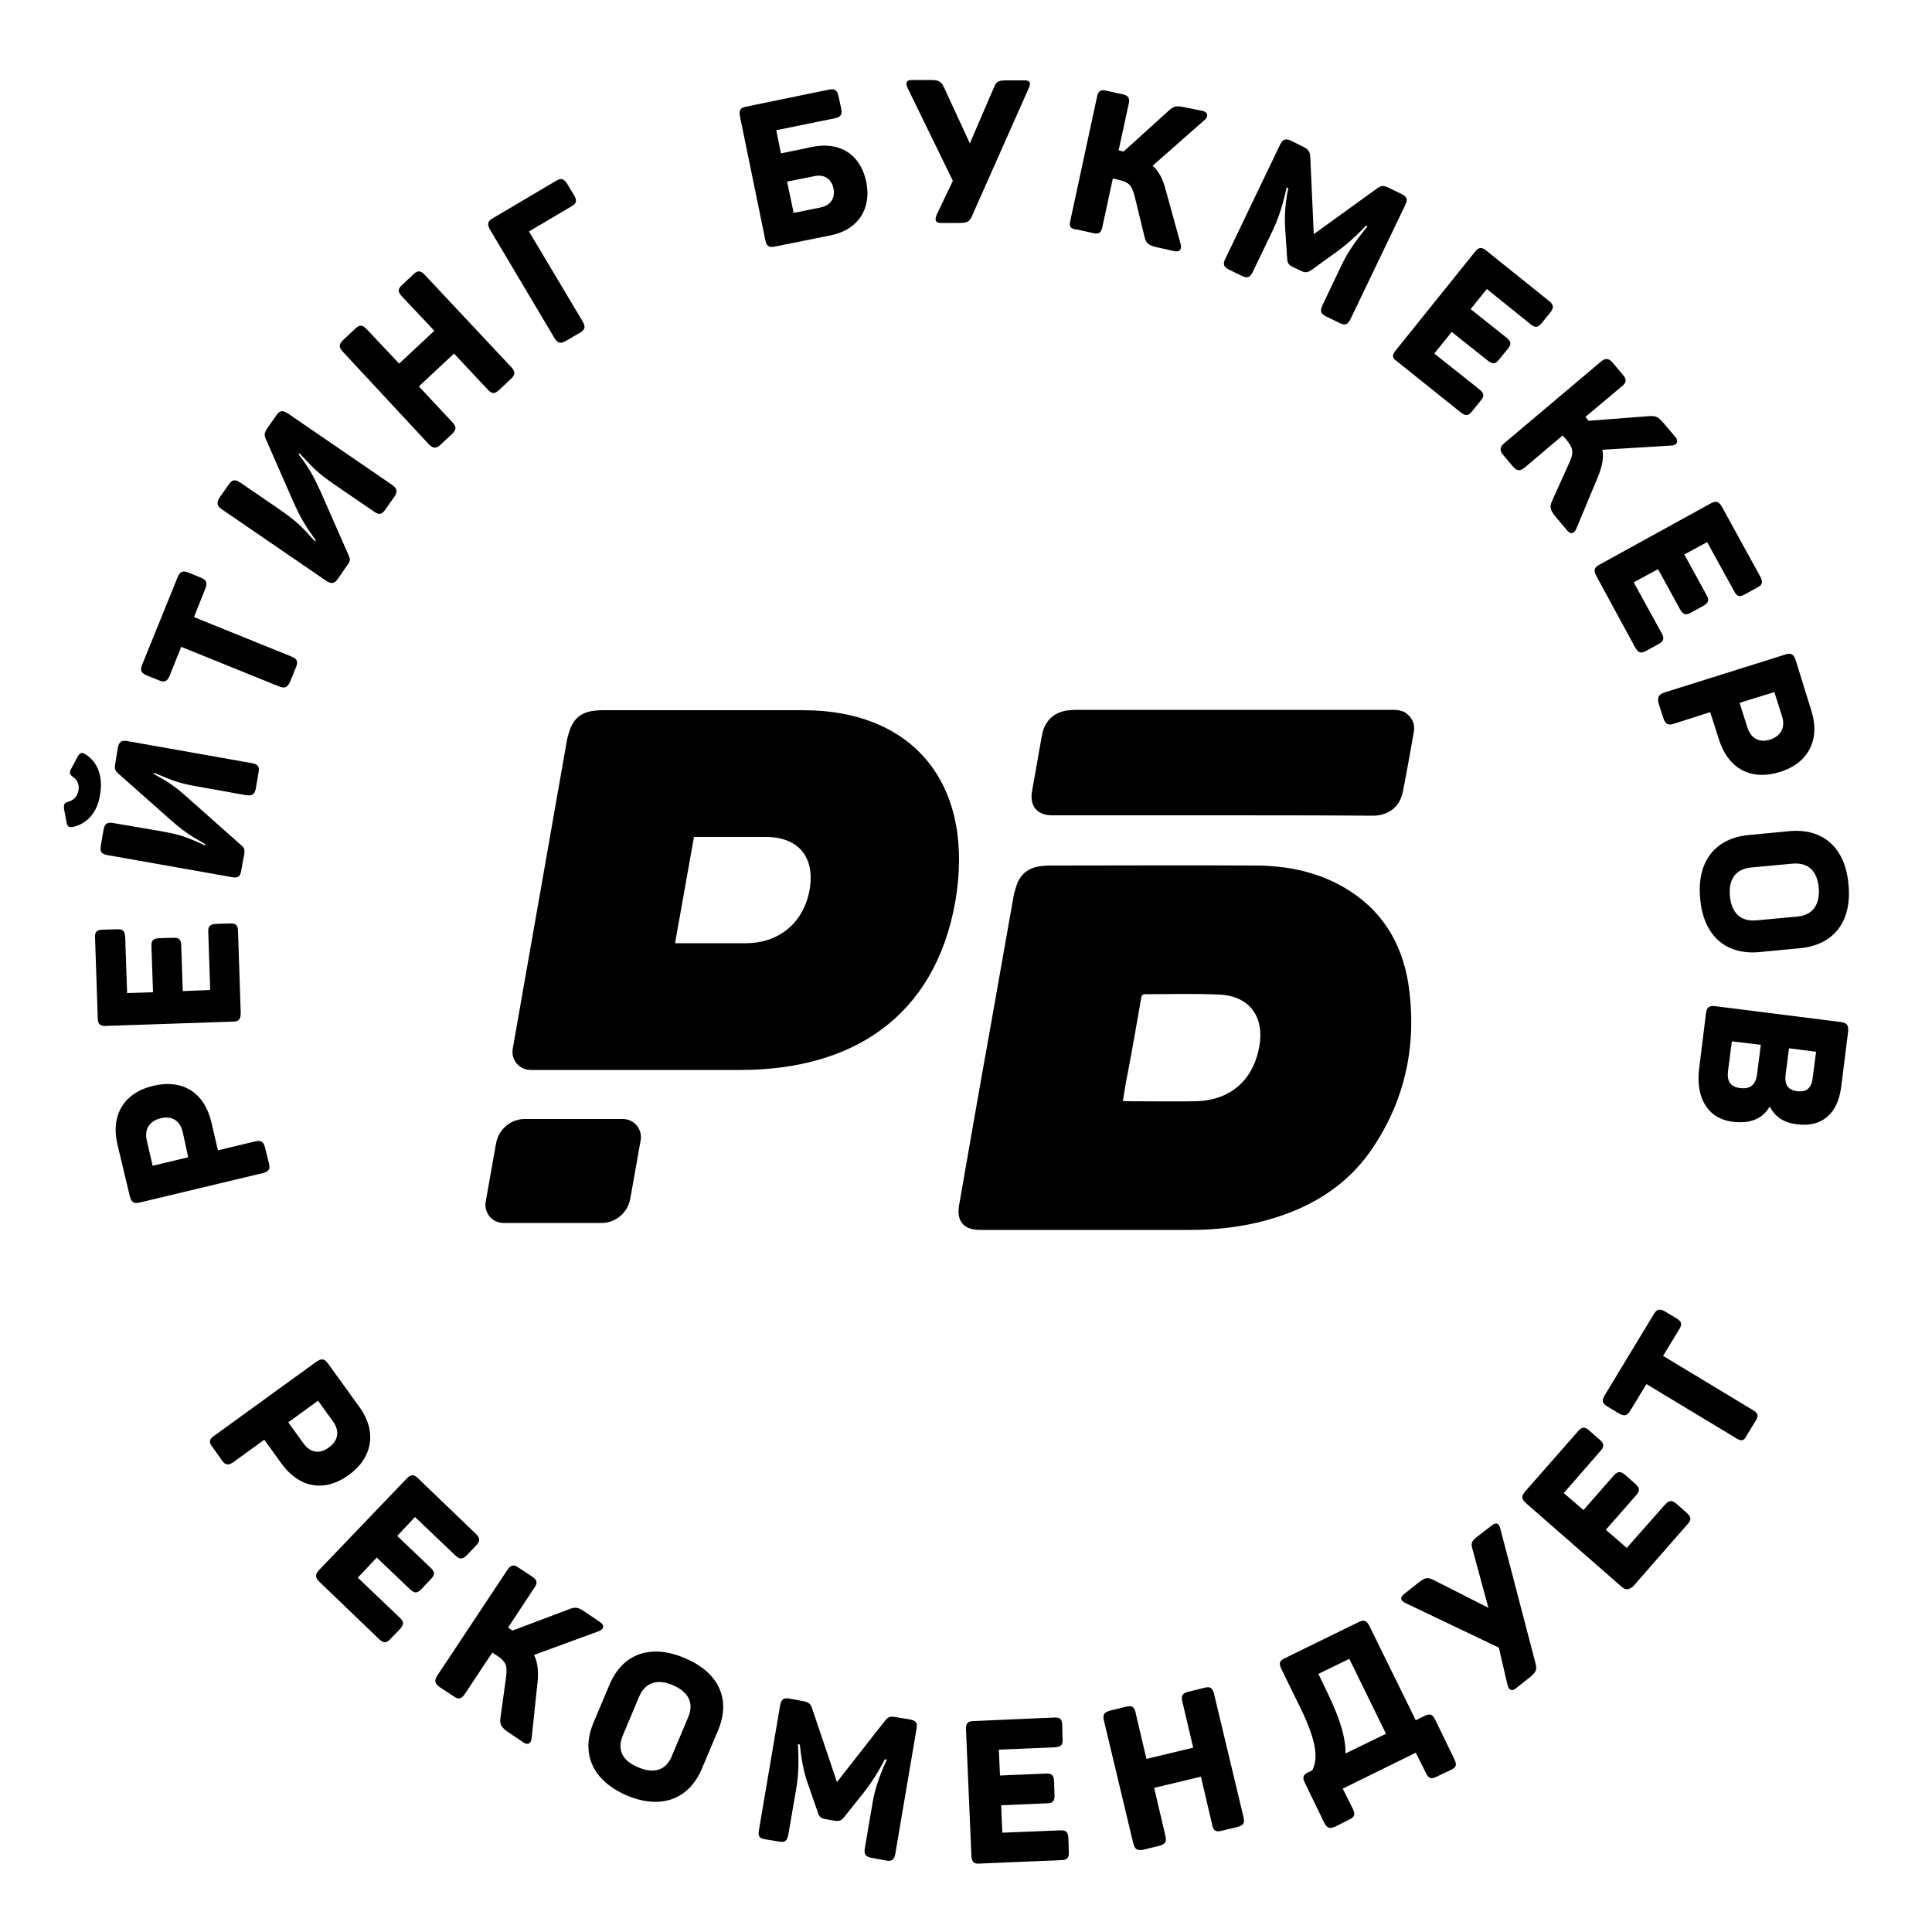
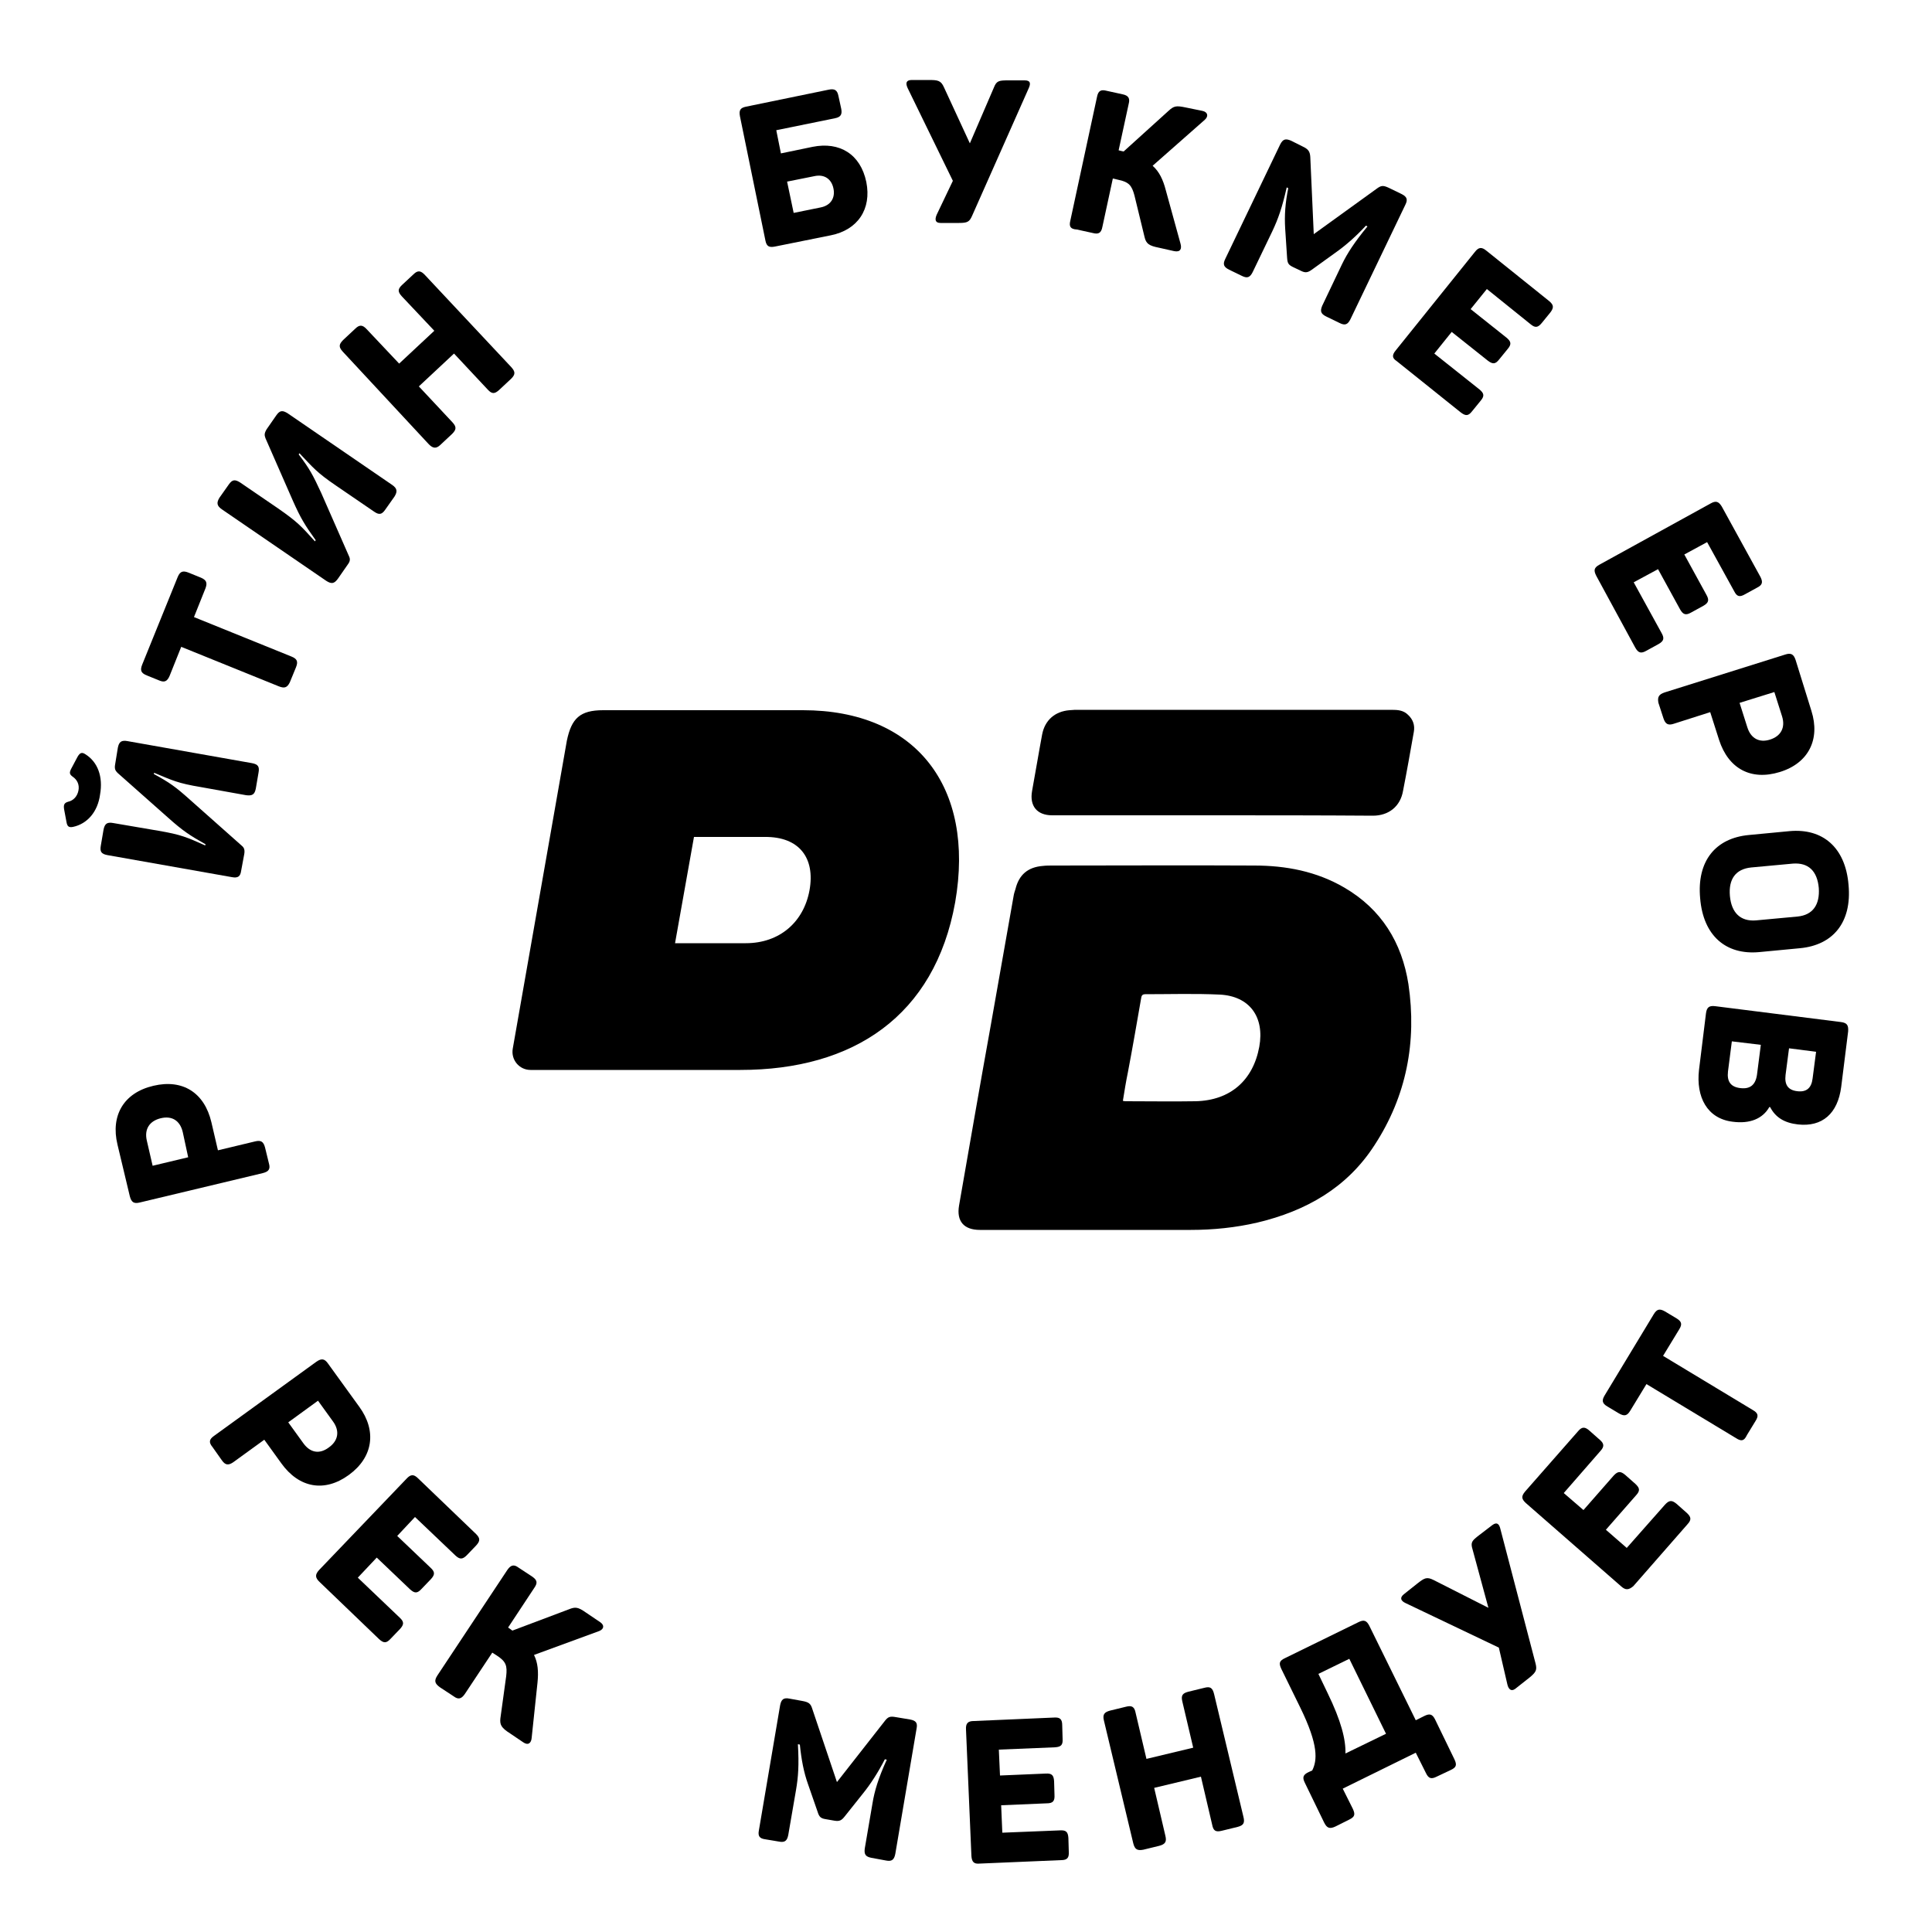
<svg xmlns="http://www.w3.org/2000/svg" version="1.1" id="Слой_1_640" x="0px" y="0px" viewBox="0 0 500 500" style="enable-background:new 0 0 500 500;" xml:space="preserve">
  <g>
    <path d="M55.4,371.6l26.5-19.2c1.3-0.9,2.1-0.8,3,0.5l8.1,11.2c4.5,6.2,3.6,13-2.7,17.6c-6.3,4.6-12.9,3.4-17.5-3l-4.4-6.1l-8,5.8   c-1.3,0.9-2.1,0.8-3-0.5l-2.4-3.4C54,373.3,54.1,372.5,55.4,371.6z M78.5,373.5c1.8,2.5,4.2,2.9,6.6,1.1c2.4-1.7,2.9-4.2,1.1-6.7   l-3.9-5.4l-7.7,5.6L78.5,373.5z" />
    <path d="M82.6,406.3l22.6-23.6c1.1-1.2,1.9-1.2,3-0.1l15,14.4c1.1,1.1,1.1,1.8,0,3l-2.4,2.5c-1.1,1.1-1.8,1.1-2.9,0.1l-10.5-10   l-4.6,4.9l8.6,8.2c1.2,1.1,1.2,1.8,0.1,3l-2.4,2.5c-1.1,1.2-1.8,1.2-3,0.1l-8.6-8.2l-4.9,5.2l10.8,10.3c1.2,1.1,1.2,1.8,0.1,3   l-2.4,2.5c-1.1,1.2-1.8,1.2-3,0.1l-15.3-14.7C81.5,408.3,81.5,407.5,82.6,406.3z" />
    <path d="M113.2,433.6l18.1-27.3c0.9-1.3,1.7-1.5,2.9-0.6l3.5,2.3c1.3,0.9,1.5,1.6,0.6,2.9l-6.8,10.3l0.7,0.5l0.4,0.3l14.6-5.5   c1.7-0.7,2.4-0.6,4.4,0.8l3.7,2.5c1.2,0.8,1,1.8-0.2,2.3l-16.9,6.2c1,2,1.2,4.3,0.9,7.2l-1.5,14.2c-0.1,1.4-0.9,2.1-2.2,1.2   l-3.4-2.3c-2.2-1.4-2.7-2.2-2.5-3.9l1.5-10.9c0.3-2.7,0-3.8-2.5-5.4l-1.1-0.7l-7.1,10.7c-0.9,1.3-1.7,1.5-2.9,0.6l-3.5-2.3   C112.5,435.7,112.3,435,113.2,433.6z" />
-     <path d="M153.6,445.8l4.1-9.7c3.3-8,10.5-10.8,19.5-7c9,3.8,12,10.8,8.6,18.8l-4.1,9.7c-3.3,8-10.5,10.8-19.4,7.1   C153.2,460.8,150.3,453.7,153.6,445.8z M173.9,454.4l4.2-10c1.6-3.7,0-6.6-4-8.3c-4-1.7-7.1-0.7-8.7,3l-4.2,10   c-1.6,3.8-0.1,6.6,4,8.3C169.2,459.1,172.4,458.2,173.9,454.4z" />
    <path d="M196.4,473.7l5.5-32.4c0.3-1.5,0.9-2,2.4-1.7l3.3,0.6c1.7,0.3,2.2,0.7,2.6,2l6.4,19l12.3-15.7c0.9-1.2,1.4-1.4,3-1.1   l3.6,0.6c1.6,0.3,2,0.9,1.7,2.4l-5.5,32.4c-0.3,1.5-0.9,2-2.4,1.7l-3.8-0.7c-1.5-0.3-1.9-0.9-1.7-2.4l2-11.7   c0.5-3.1,1.5-6.5,3.7-11.3l-0.5-0.1c-1.7,3.3-3.6,6.3-5.7,8.9l-4.7,5.9c-0.8,1-1.3,1.3-2.6,1.1l-2.3-0.4c-1.3-0.2-1.7-0.6-2.1-1.9   l-2.5-7.2c-1.1-3.1-1.7-6.3-2.1-10.2l-0.5-0.1c0.3,5.4,0.1,8.4-0.5,11.9l-2,11.6c-0.3,1.5-0.9,2-2.4,1.7l-3.6-0.6   C196.6,475.8,196.1,475.2,196.4,473.7z" />
    <path d="M251.4,480.3l-1.4-32.7c-0.1-1.6,0.5-2.2,2-2.2l20.8-0.9c1.5-0.1,2.1,0.4,2.1,2l0.1,3.5c0.1,1.6-0.4,2.1-2,2.2l-14.5,0.6   l0.3,6.7l11.8-0.5c1.6-0.1,2.1,0.4,2.2,2l0.1,3.5c0.1,1.6-0.4,2.2-2,2.2l-11.8,0.5l0.3,7.1l14.9-0.6c1.6-0.1,2.1,0.4,2.2,2l0.1,3.5   c0.1,1.6-0.4,2.2-2,2.2l-21.2,0.9C252.1,482.4,251.5,481.9,251.4,480.3z" />
    <path d="M293.3,477.1l-7.6-31.8c-0.4-1.6,0.1-2.2,1.6-2.6l4.1-1c1.5-0.4,2.2,0,2.5,1.6l2.8,11.9l12.1-2.9l-2.8-11.9   c-0.4-1.6,0-2.2,1.6-2.6l4.1-1c1.5-0.4,2.1,0,2.5,1.6l7.6,31.8c0.4,1.6,0,2.2-1.5,2.6l-4.1,1c-1.6,0.4-2.2,0-2.5-1.6l-2.9-12.4   l-12.1,2.9l2.9,12.4c0.4,1.6-0.1,2.2-1.6,2.6l-4.1,1C294.3,479,293.7,478.6,293.3,477.1z" />
    <path d="M342.7,471.7l-5-10.3c-0.7-1.4-0.5-2.1,1-2.8l0.9-0.4c1.3-2.6,1.7-6.5-3.1-16.3l-4.9-10c-0.7-1.5-0.5-2.1,1-2.8l19-9.3   c1.4-0.7,2.1-0.4,2.8,1l12,24.4l2.2-1.1c1.4-0.7,2.1-0.5,2.8,0.9l5,10.3c0.7,1.5,0.5,2.1-1,2.8l-3.6,1.7c-1.4,0.7-2.1,0.5-2.8-1   l-2.6-5.2l-18.9,9.3l2.6,5.2c0.7,1.5,0.5,2.1-0.9,2.8l-3.6,1.8C344.1,473.4,343.4,473.1,342.7,471.7z M358.7,448.7l-9.5-19.4   l-8,3.9l2.4,5c3.5,7.2,4.7,12,4.6,15.6L358.7,448.7z" />
    <path d="M390.1,435.9l-2.2-9.5l-24.1-11.5c-1.3-0.6-1.6-1.4-0.5-2.3l3.4-2.7c1.9-1.5,2.5-1.9,4.3-1l14.2,7.2l-4.1-15.1   c-0.6-1.9-0.1-2.3,1.7-3.7l3.4-2.6c1.2-0.9,1.8-0.3,2.1,1l9.1,34.8c0.4,1.6,0.2,2.2-1.5,3.6l-3.8,3   C391.1,437.8,390.4,437.2,390.1,435.9z" />
    <path d="M419.5,410.5L394.9,389c-1.2-1.1-1.2-1.8-0.2-3l13.7-15.6c1-1.2,1.8-1.2,3-0.1l2.6,2.3c1.2,1,1.2,1.8,0.2,2.9l-9.5,10.9   l5.1,4.4l7.8-8.9c1.1-1.2,1.8-1.2,3-0.2l2.6,2.3c1.2,1.1,1.3,1.8,0.2,3l-7.8,8.9l5.4,4.7l9.9-11.2c1.1-1.2,1.8-1.2,3-0.2l2.6,2.3   c1.2,1.1,1.3,1.8,0.2,3l-14,16C421.5,411.5,420.7,411.6,419.5,410.5z" />
    <path d="M449.3,372.2l-23.2-14l-4.2,6.9c-0.8,1.3-1.5,1.5-2.9,0.7l-3-1.8c-1.4-0.8-1.5-1.6-0.7-2.9l12.7-21   c0.8-1.3,1.5-1.5,2.9-0.7l3,1.8c1.3,0.8,1.5,1.5,0.7,2.8l-4.2,6.9l23.2,14c1.4,0.8,1.6,1.5,0.7,2.9l-2.2,3.6   C451.4,372.9,450.7,373.1,449.3,372.2z" />
  </g>
  <g>
    <path d="M68,303.6l-31.8,7.6c-1.6,0.4-2.2-0.1-2.6-1.6l-3.2-13.4c-1.8-7.5,1.6-13.4,9.3-15.2c7.6-1.8,13.2,1.8,15,9.4l1.7,7.3   l9.6-2.3c1.6-0.4,2.2,0.1,2.6,1.6l1,4.1C70,302.5,69.6,303.2,68,303.6z M47.3,293c-0.7-3-2.8-4.3-5.7-3.6c-2.9,0.7-4.3,2.8-3.6,5.8   l1.5,6.5l9.2-2.2L47.3,293z" />
-     <path d="M60.2,264.4l-32.7,1.1c-1.6,0.1-2.2-0.5-2.2-2l-0.7-20.8c-0.1-1.5,0.4-2.1,2.1-2.1l3.5-0.1c1.6-0.1,2.1,0.4,2.2,2l0.5,14.5   l6.7-0.2l-0.4-11.8c-0.1-1.6,0.4-2.1,2-2.2l3.5-0.1c1.6-0.1,2.2,0.4,2.2,2l0.4,11.8l7.1-0.3l-0.5-14.9c-0.1-1.6,0.4-2.1,2-2.2   l3.5-0.1c1.6-0.1,2.2,0.4,2.2,2l0.7,21.2C62.3,263.8,61.8,264.4,60.2,264.4z" />
    <path d="M18.9,214c-1.1,0.2-1.5-0.1-1.7-1.3l-0.6-3.2c-0.2-1.2,0-1.7,1-2c1.4-0.3,2.4-1.4,2.7-2.9c0.3-1.5-0.3-2.8-1.5-3.6   c-0.8-0.6-0.9-1-0.4-2l1.7-3.2c0.6-1,1.1-1.2,2-0.6c3.2,2,4.6,5.8,3.8,10.4C25.3,210.1,22.6,213.2,18.9,214z M60,227l-32.2-5.7   c-1.6-0.3-2-0.9-1.7-2.5l0.7-4.1c0.3-1.5,0.9-2,2.5-1.7l11.7,2c5.9,1,7.4,1.7,12.1,3.8l0.1-0.3c-4.1-2.3-5.9-3.5-9.6-6.8L30.4,200   c-0.6-0.6-0.8-1.1-0.6-2.2l0.7-4.3c0.3-1.5,0.9-2,2.5-1.7l32.2,5.7c1.6,0.3,2,0.9,1.7,2.5l-0.7,4.1c-0.3,1.5-0.9,1.9-2.5,1.7   l-11.7-2.1c-6-1-7.3-1.7-12.1-3.7l-0.1,0.3c4.2,2.3,5.6,3.3,9.4,6.7l13.4,11.9c0.6,0.5,0.8,1.1,0.6,2.2l-0.8,4.3   C62.2,226.8,61.6,227.3,60,227z" />
    <path d="M72.1,177.6l-25.2-10.2l-3,7.5c-0.6,1.4-1.3,1.8-2.7,1.2l-3.2-1.3c-1.5-0.6-1.8-1.3-1.2-2.8l9.2-22.7   c0.6-1.4,1.3-1.7,2.8-1.1l3.2,1.3c1.4,0.6,1.7,1.3,1.2,2.7l-3,7.5l25.2,10.2c1.5,0.6,1.8,1.3,1.2,2.8l-1.6,3.9   C74.3,178,73.6,178.2,72.1,177.6z" />
    <path d="M84.4,150.3l-27-18.5c-1.3-0.9-1.4-1.7-0.6-3l2.4-3.4c0.9-1.3,1.6-1.4,3-0.5l9.8,6.7c4.9,3.4,6,4.6,9.5,8.5l0.2-0.3   c-2.8-3.9-3.9-5.7-5.9-10.2l-7.1-16.2c-0.3-0.8-0.3-1.3,0.3-2.3l2.5-3.6c0.9-1.3,1.6-1.4,3-0.5l27,18.5c1.3,0.9,1.4,1.7,0.6,3   l-2.4,3.4c-0.9,1.3-1.6,1.4-2.9,0.5l-9.8-6.7c-5-3.4-5.9-4.6-9.5-8.4l-0.2,0.3c2.9,3.8,3.7,5.4,5.8,9.9l7.2,16.4   c0.4,0.8,0.3,1.4-0.3,2.2l-2.5,3.6C86.5,151.1,85.8,151.2,84.4,150.3z" />
    <path d="M111,115L88.7,91c-1.1-1.2-1-1.9,0.1-3l3.1-2.9c1.1-1.1,1.9-1.1,3,0.1l8.4,8.9l9.1-8.5l-8.4-8.9c-1.1-1.2-1.1-1.9,0.1-3   L107,71c1.1-1.1,1.9-1,3,0.2L132.3,95c1.1,1.2,1.1,1.9,0,3l-3.1,2.9c-1.2,1.1-1.9,1.1-3-0.1l-8.7-9.3l-9.1,8.5l8.7,9.3   c1.1,1.2,1,1.9-0.1,3l-3.1,2.9C112.9,116.1,112.1,116.1,111,115z" />
-     <path d="M143.5,87.5l-16.7-28.1c-0.8-1.4-0.6-2.1,0.7-2.9l16.4-9.7c1.3-0.8,2-0.6,2.9,0.8l1.8,3c0.8,1.3,0.6,2.1-0.7,2.8l-11,6.5   l13.9,23.3c0.8,1.4,0.6,2.1-0.7,2.9l-3.6,2.1C145.1,89,144.4,88.9,143.5,87.5z" />
    <path d="M198.1,62.3l-6.6-32.2c-0.3-1.6,0.1-2.2,1.6-2.5l21.4-4.4c1.5-0.3,2.2,0.1,2.5,1.7l0.7,3.2c0.3,1.5-0.1,2.2-1.6,2.5   l-15.2,3.1l1.2,6l8.2-1.7c7-1.4,12.4,1.9,13.9,9.1c1.4,7-2.2,12.4-9.2,13.8l-14.4,2.9C199.1,64.1,198.4,63.8,198.1,62.3z    M212.3,53.7c2.7-0.5,3.9-2.5,3.4-4.9c-0.5-2.5-2.4-3.8-5-3.2l-7,1.4l1.7,8.1L212.3,53.7z" />
    <path d="M242.4,55.6l4.2-8.8l-11.7-24c-0.6-1.3-0.4-2.1,1.1-2.1l4.3,0c2.4,0,3.2,0.1,4,1.9l6.7,14.5l6.2-14.4   c0.7-1.8,1.3-1.9,3.7-1.9l4.3,0c1.5,0,1.6,0.8,1,2.1l-14.6,32.9c-0.7,1.6-1.2,1.9-3.4,1.9l-4.8,0C242,57.7,241.9,56.8,242.4,55.6z" />
    <path d="M277,57.1l6.9-32c0.3-1.6,1-2,2.5-1.6l4.1,0.9c1.5,0.3,2,1,1.6,2.5l-2.6,12l0.8,0.2l0.5,0.1l11.6-10.5   c1.4-1.3,2-1.4,4.4-0.9l4.4,0.9c1.4,0.3,1.6,1.4,0.6,2.3l-13.5,11.9c1.7,1.5,2.7,3.6,3.4,6.3l3.8,13.8c0.4,1.4,0,2.3-1.6,2l-4-0.9   c-2.5-0.5-3.3-1-3.7-2.8l-2.6-10.7c-0.7-2.6-1.4-3.5-4.3-4.1l-1.3-0.3l-2.7,12.5c-0.3,1.6-1,2-2.5,1.6l-4.1-0.9   C277.1,59.3,276.6,58.7,277,57.1z" />
    <path d="M317.1,67l14.2-29.6c0.7-1.4,1.4-1.6,2.8-1l3,1.5c1.5,0.7,1.9,1.3,2,2.7l0.9,20l16.2-11.7c1.2-0.9,1.7-1,3.2-0.3l3.3,1.6   c1.4,0.7,1.7,1.4,1,2.8l-14.2,29.6c-0.7,1.4-1.4,1.7-2.8,1l-3.5-1.7c-1.4-0.7-1.6-1.4-1-2.8l5.1-10.7c1.4-2.9,3.3-5.8,6.6-9.8   l-0.4-0.2c-2.5,2.7-5.2,5.1-7.9,7l-6.1,4.4c-1,0.7-1.6,0.9-2.8,0.3l-2.1-1c-1.2-0.6-1.4-1-1.5-2.4l-0.5-7.6   c-0.2-3.3,0-6.5,0.8-10.4l-0.4-0.2c-1.2,5.3-2.2,8.1-3.7,11.3l-5.1,10.6c-0.7,1.4-1.4,1.7-2.8,1l-3.3-1.6   C316.7,69.1,316.4,68.4,317.1,67z" />
    <path d="M361.2,90.7l20.5-25.5c1-1.3,1.8-1.3,3-0.3l16.2,13c1.2,1,1.3,1.7,0.3,3l-2.2,2.7c-1,1.2-1.7,1.3-2.9,0.3l-11.3-9.1   l-4.2,5.2l9.3,7.4c1.2,1,1.3,1.7,0.3,2.9l-2.2,2.7c-1,1.3-1.7,1.3-3,0.3l-9.3-7.4l-4.5,5.6l11.7,9.3c1.2,1,1.3,1.7,0.3,2.9   l-2.2,2.7c-1,1.3-1.7,1.3-3,0.3l-16.6-13.3C360.3,92.7,360.2,91.9,361.2,90.7z" />
-     <path d="M389.3,114.7l25-21.1c1.2-1,2-0.9,3,0.2l2.7,3.2c1,1.2,1,2-0.3,3l-9.4,7.9l0.5,0.6l0.3,0.4l15.6-1.2c1.9-0.1,2.4,0.1,4,2   l2.9,3.4c0.9,1.1,0.4,2.1-0.9,2.2l-18,1.1c0.4,2.2-0.1,4.4-1.2,7.1l-5.5,13.2c-0.5,1.3-1.4,1.8-2.4,0.6l-2.7-3.2   c-1.7-2-2-2.8-1.2-4.5l4.5-10c1.1-2.5,1-3.6-0.9-5.9l-0.9-1l-9.8,8.3c-1.2,1-2,0.9-3-0.2l-2.7-3.2   C388.1,116.5,388.1,115.7,389.3,114.7z" />
    <path d="M414,146.1l28.7-15.8c1.4-0.8,2.1-0.5,2.9,0.8l10,18.2c0.7,1.4,0.5,2.1-0.9,2.8l-3.1,1.7c-1.4,0.8-2.1,0.6-2.8-0.8l-7-12.7   l-5.9,3.2l5.7,10.4c0.8,1.4,0.6,2.1-0.8,2.9l-3.1,1.7c-1.4,0.8-2.1,0.6-2.9-0.8l-5.7-10.4l-6.3,3.4l7.2,13.1   c0.8,1.4,0.6,2.1-0.8,2.9l-3.1,1.7c-1.4,0.8-2.1,0.6-2.9-0.8L413.1,149C412.4,147.6,412.5,146.9,414,146.1z" />
    <path d="M430.8,179.2l31.2-9.8c1.5-0.5,2.2-0.1,2.7,1.4l4.1,13.2c2.3,7.3-0.7,13.5-8.2,15.8c-7.5,2.3-13.3-0.9-15.7-8.3l-2.3-7.2   l-9.4,3c-1.5,0.5-2.2,0.1-2.7-1.4l-1.3-4C428.9,180.4,429.3,179.7,430.8,179.2z M452.2,188.2c0.9,2.9,3.1,4.1,5.9,3.2   c2.8-0.9,4-3.1,3.1-6l-2-6.3l-9,2.8L452.2,188.2z" />
    <path d="M452.6,216.1l10.5-1c8.6-0.8,14.5,4.2,15.3,13.9c0.9,9.7-4,15.6-12.6,16.4l-10.5,1c-8.6,0.8-14.5-4.2-15.3-13.9   C439.1,222.8,444,216.9,452.6,216.1z M454.4,238.2l10.8-1c4-0.4,5.8-3.1,5.5-7.4c-0.4-4.4-2.7-6.6-6.7-6.3l-10.8,1   c-4,0.4-5.9,3-5.5,7.4C448.1,236.2,450.4,238.5,454.4,238.2z" />
    <path d="M443.9,260.4l32.5,4.1c1.6,0.2,2,0.8,1.9,2.4l-1.8,14.4c-0.9,6.9-4.9,10.4-11.2,9.7c-3.5-0.4-5.8-1.8-7.2-4.5l-0.2,0   c-1.7,3-5,4.4-9.5,3.8c-6.6-0.8-9.5-6.4-8.7-13.4l1.8-14.6C441.7,260.7,442.3,260.2,443.9,260.4z M447.2,277.3   c-0.3,2.6,0.7,4,3.2,4.3c2.5,0.3,3.9-0.8,4.3-3.4l1-7.8l-7.5-0.9L447.2,277.3z M462.1,278.2c-0.3,2.5,0.6,3.9,3,4.2   c2.4,0.3,3.7-0.8,4-3.3l0.9-6.9l-7-0.9L462.1,278.2z" />
  </g>
  <g>
    <path d="M207.8,183.8h-51.7c-6,0-8.2,2.1-9.4,7.9l-14,79.7c-0.5,2.9,1.7,5.5,4.6,5.5h54.3c29.2,0,50.3-13.9,55.6-43.4   C252.4,203.6,237,183.8,207.8,183.8z M209.5,230.4c-1.5,8.2-7.7,13.7-16.5,13.7h-18.3l4.9-27.5h18.3   C206.9,216.5,211,222.1,209.5,230.4z" />
  </g>
  <g>
-     <path d="M135.8,289.6c-3.6,0-6.7,2.6-7.4,6.2l-2.7,15.2c-0.5,2.9,1.7,5.5,4.6,5.5h25.4c3.6,0,6.7-2.6,7.4-6.2l2.7-15.2   c0.5-2.9-1.7-5.5-4.6-5.5H135.8z" />
-   </g>
+     </g>
  <g>
    <path d="M283.4,318.3c-9.9,0-19.9,0-29.8,0c-4.1,0-6.1-2.2-5.4-6.3c2.7-15.5,5.4-31.1,8.2-46.6c2-11.1,3.9-22.3,5.9-33.4   c0.1-0.7,0.3-1.3,0.5-1.9c0.9-3.7,3.2-5.7,7.1-6c0.8-0.1,1.6-0.1,2.4-0.1c17.4,0,34.8-0.1,52.3,0c8.2,0,16.1,1.5,23.3,5.7   c9.6,5.6,14.9,14.2,16.6,25c2.2,14.9-0.5,29-8.8,41.7c-7.1,11-17.7,17-30.3,20c-5.6,1.3-11.4,1.9-17.2,1.9   C299.9,318.3,291.7,318.3,283.4,318.3z M290.6,284.9c0.4,0.1,0.6,0.1,0.9,0.1c6,0,11.9,0.1,17.9,0c9-0.2,14.9-5.4,16.5-14.1   c1.4-7.7-2.5-13.1-10.2-13.5c-6.4-0.3-12.9-0.1-19.3-0.1c-0.9,0-1,0.5-1.1,1.2c-1.1,6.3-2.2,12.7-3.4,19   C291.4,279.9,291,282.4,290.6,284.9z" />
  </g>
  <g>
    <path d="M313.8,211c-13.8,0-27.7,0-41.5,0c-3.9,0-5.9-2.4-5.2-6.3c0.9-4.9,1.7-9.8,2.6-14.6c0.7-3.7,3.3-6,7.1-6.3   c0.5,0,1-0.1,1.4-0.1c27.3,0,54.6,0,81.9,0c1.6,0,3.1,0.1,4.3,1.3c1.3,1.2,1.8,2.7,1.5,4.4c-0.9,5.1-1.8,10.2-2.8,15.3   c-0.7,4-3.7,6.4-7.8,6.4C341.5,211,327.7,211,313.8,211z" />
  </g>
</svg>